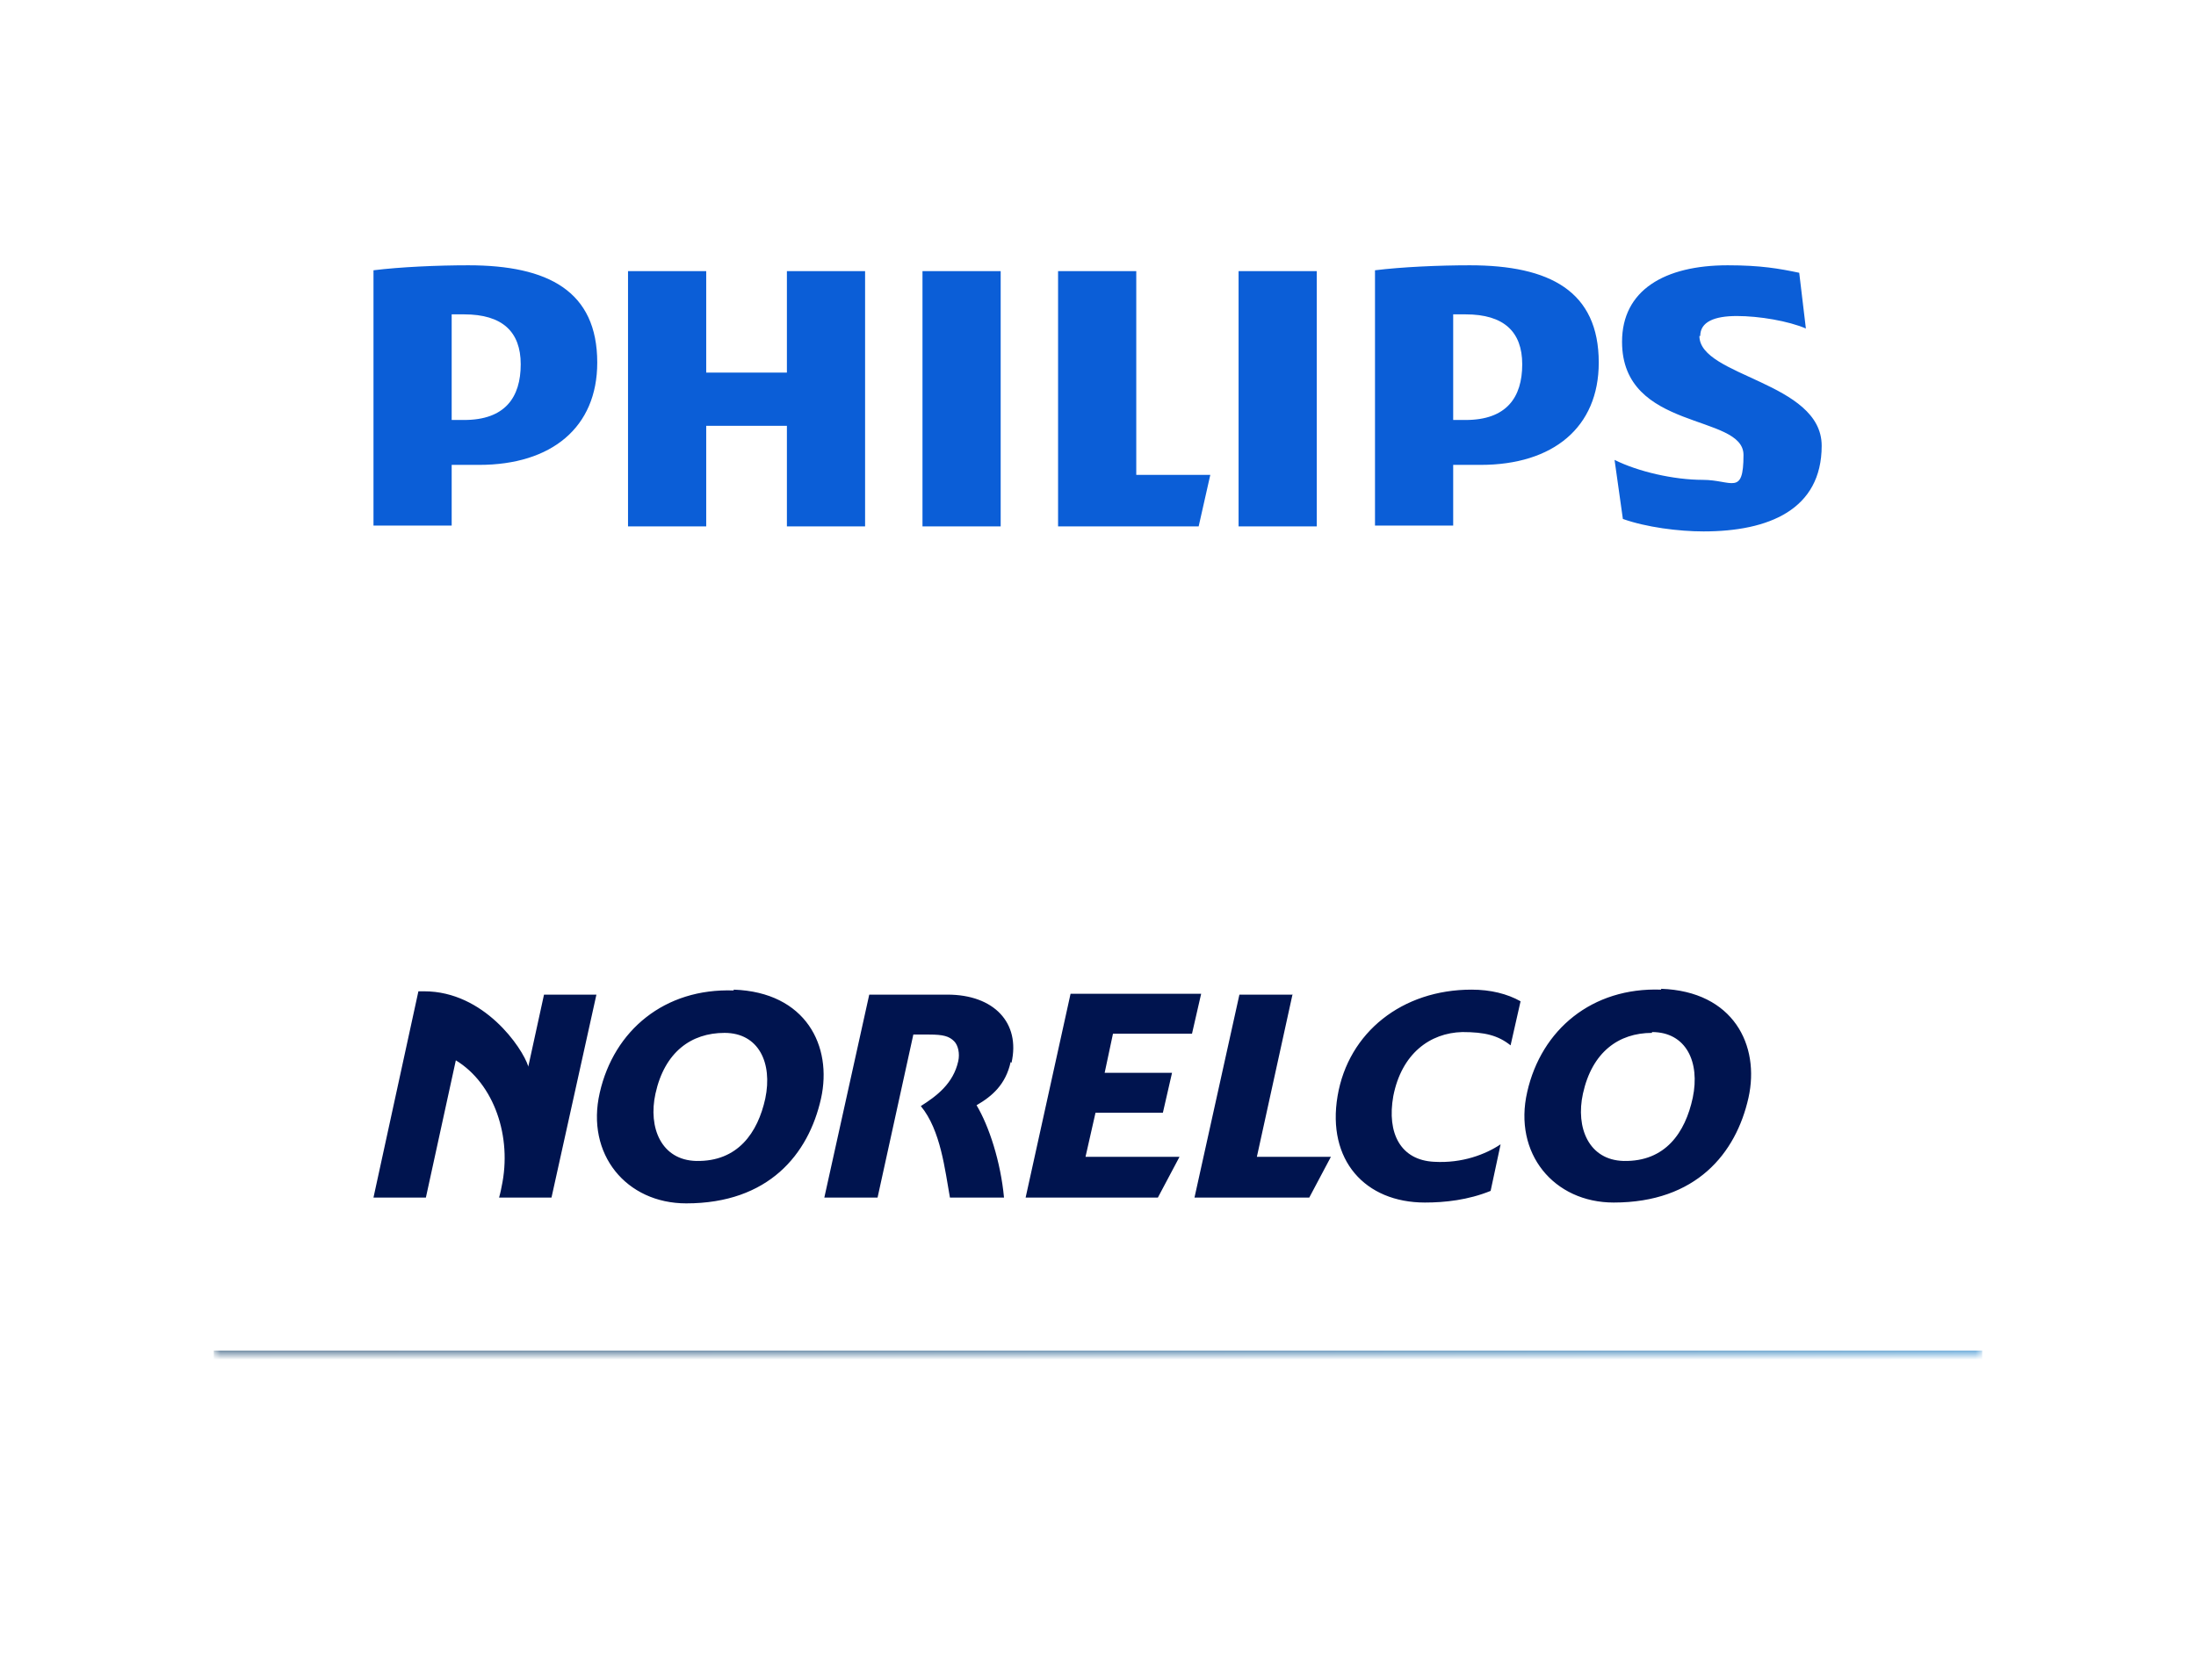
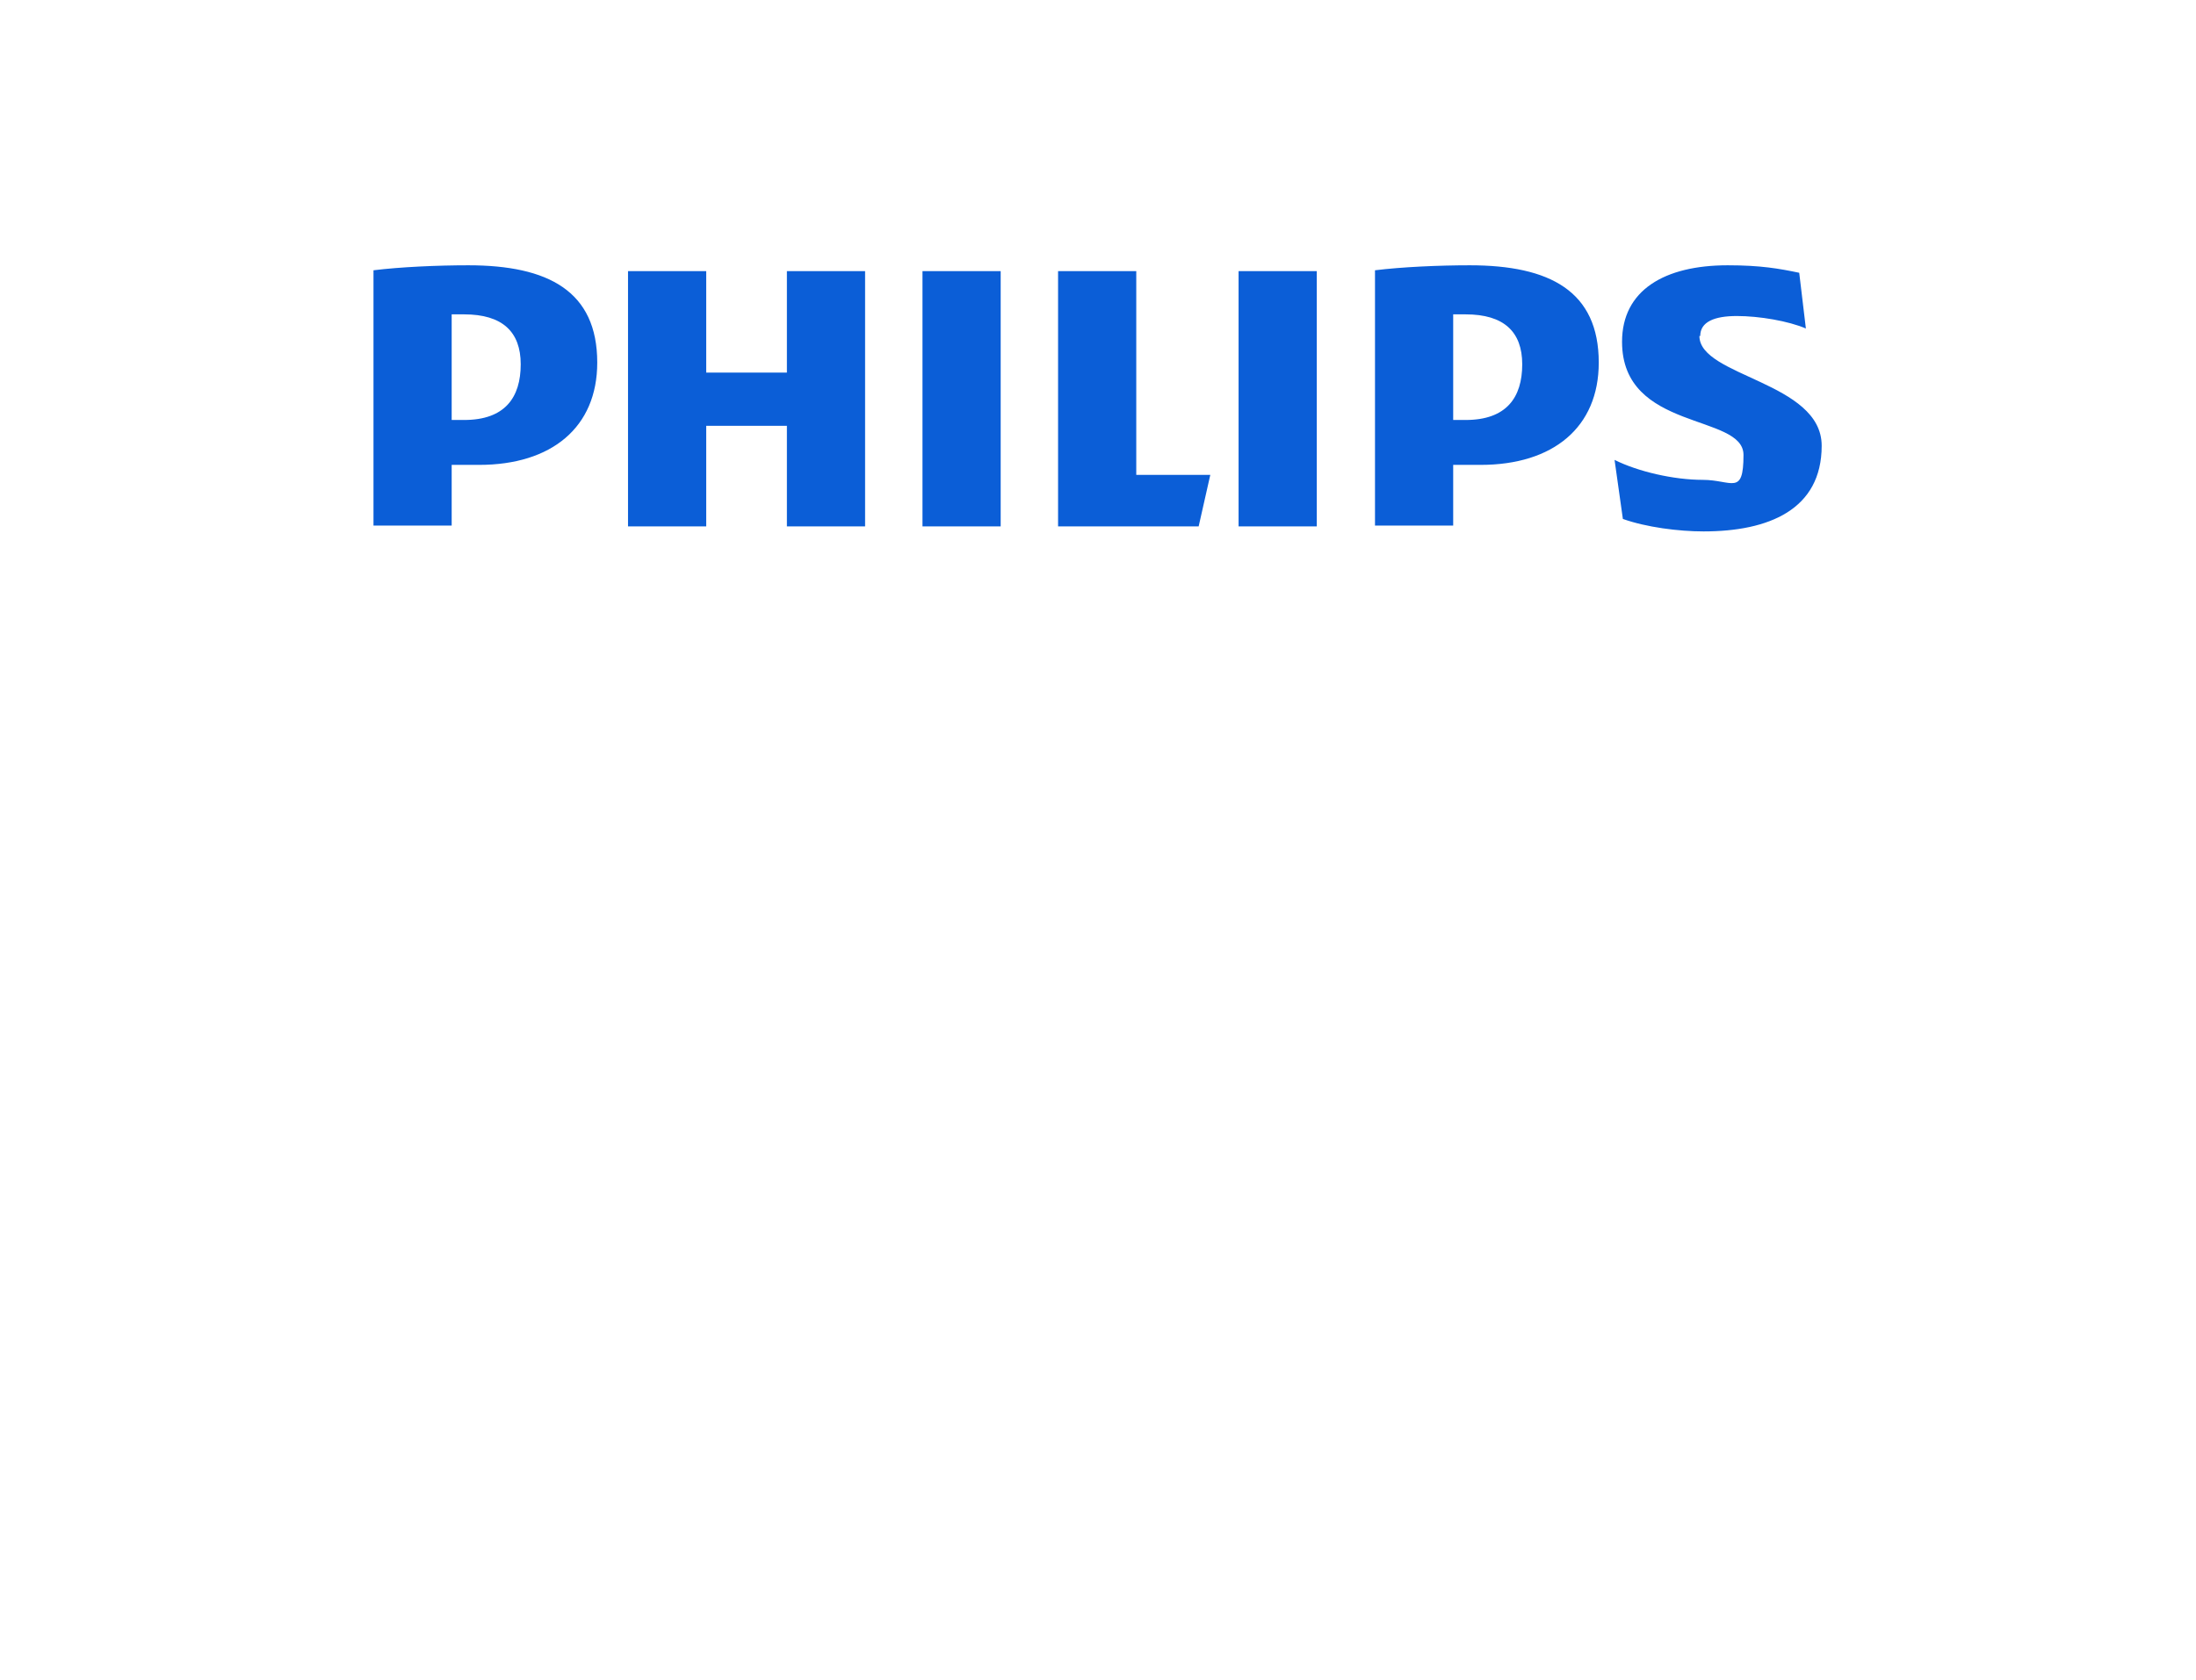
<svg xmlns="http://www.w3.org/2000/svg" id="Artwork" version="1.1" viewBox="0 0 264 202">
  <defs>
    <filter id="drop-shadow-1" filterUnits="userSpaceOnUse">
      <feOffset dx="0" dy="0" />
      <feGaussianBlur result="blur" stdDeviation="8.5" />
      <feFlood flood-color="#333" flood-opacity=".4" />
      <feComposite in2="blur" operator="in" />
      <feComposite in="SourceGraphic" />
    </filter>
    <filter id="luminosity-noclip" x="0" y="123" width="264" height="79.1" color-interpolation-filters="sRGB" filterUnits="userSpaceOnUse">
      <feFlood flood-color="#fff" result="bg" />
      <feBlend in="SourceGraphic" in2="bg" />
    </filter>
    <mask id="mask" x="0" y="123" width="264" height="79.1" maskUnits="userSpaceOnUse">
      <g filter="url(#luminosity-noclip)">
-         <rect x="25.7" y="123" width="212.6" height="39.5" fill="#000" stroke-width="0" />
-       </g>
+         </g>
    </mask>
    <linearGradient id="linear-gradient" x1="57.4" y1="117.2" x2="206.7" y2="221.7" gradientUnits="userSpaceOnUse">
      <stop offset="0" stop-color="#00325d" />
      <stop offset=".2" stop-color="#003562" />
      <stop offset=".4" stop-color="#003f73" />
      <stop offset=".6" stop-color="#00508e" />
      <stop offset=".9" stop-color="#0067b3" />
      <stop offset="1" stop-color="#0077cd" />
    </linearGradient>
    <filter id="drop-shadow-2" filterUnits="userSpaceOnUse">
      <feOffset dx="0" dy="0" />
      <feGaussianBlur result="blur-2" stdDeviation="8.5" />
      <feFlood flood-color="#231f20" flood-opacity=".4" />
      <feComposite in2="blur-2" operator="in" />
      <feComposite in="SourceGraphic" />
    </filter>
  </defs>
  <g filter="url(#drop-shadow-1)">
-     <path d="M25.7,95.9V0h212.6v63.6c0,24.2-20.1,32.3-44.7,32.3H25.7ZM193.6,100.4H25.7s0,62,0,62h212.6v-80.6c-7.1,12.1-22.4,18.6-44.7,18.6Z" fill="#fff" stroke-width="0" />
-   </g>
+     </g>
  <path d="M104,32.6v30.7h-9.4v-12.1h-9.7v12.1h-9.4v-30.7h9.4v12.2h9.7v-12.2h9.4ZM136.6,57.1v-24.5h-9.4v30.7h16.9l1.4-6.2h-9ZM120.3,32.6h-9.4v30.7h9.4v-30.7h0ZM158.3,32.6h-9.4v30.7h9.4v-30.7h0ZM204.4,40.4c0-1.7,1.7-2.4,4.4-2.4s6.2.6,8.3,1.5l-.8-6.7c-2.4-.5-4.6-.9-8.6-.9-7.6,0-12.7,3-12.7,9.2,0,10.8,14.6,8.6,14.6,13.6s-1.4,3-4.9,3-7.8-1-10.6-2.4l1,7.1c2.8,1,6.7,1.5,9.7,1.5,7.8,0,14.2-2.6,14.2-10.3s-14.7-8.3-14.7-13.2h0ZM192.2,43.6c0,7.8-5.5,12.3-14.2,12.3h-3.3v7.3h-9.4v-30.7c3.2-.4,7.7-.6,11.4-.6,9.6,0,15.5,3.1,15.5,11.7ZM183,43.8c0-3.9-2.2-6-6.8-6s-1,0-1.5,0v12.7h1.5c4.9,0,6.8-2.7,6.8-6.7ZM71.8,43.6c0,7.8-5.5,12.3-14.2,12.3h-3.3v7.3h-9.4v-30.7c3.2-.4,7.7-.6,11.4-.6,9.6,0,15.5,3.1,15.5,11.7ZM62.6,43.8c0-3.9-2.2-6-6.8-6s-1,0-1.5,0v12.7h1.5c4.9,0,6.8-2.7,6.8-6.7Z" fill="#0b5ed7" stroke-width="0" />
  <g mask="url(#mask)">
-     <rect x="25.7" y="162.4" width="212.6" height="14" fill="url(#linear-gradient)" filter="url(#drop-shadow-2)" stroke-width="0" />
-   </g>
+     </g>
  <g>
-     <path d="M138.2,118.9" fill="#00144f" stroke-width="0" />
-     <path d="M63.5,128.3l1.9-8.7h6.3s-5.4,24.4-5.4,24.4h-6.3s.2-.7.3-1.3c1.3-6-.9-12.4-5.5-15.2l-3.6,16.5h-6.3l5.4-24.8s.5,0,.7,0c7.2,0,11.8,6.8,12.5,9M88.2,119c8.7.3,11.9,6.8,10.5,13.1-1.5,6.7-6.3,12.6-16.2,12.6-7.2,0-12.1-5.9-10.4-13.3,1.7-7.5,7.8-12.6,16.1-12.3M87.1,124.2c-4,0-7.2,2.3-8.3,7.3-.9,4.1.7,8,4.9,8.1,5,.1,7.4-3.4,8.3-7.5.9-4.3-.8-7.9-4.9-7.9M172.4,139.7c-4-.2-5.7-3.4-4.9-7.9,1-5.1,4.4-7.6,8.3-7.7,2.7,0,4.3.4,5.8,1.6l1.2-5.3c-1.6-.9-3.6-1.4-5.9-1.4-8.3,0-14.8,5.1-16.1,12.8-1.3,7.7,3.3,12.8,10.5,12.8,2.4,0,5.2-.3,7.9-1.4l1.2-5.6c-1.8,1.2-4.6,2.3-8,2.1M123.2,144h16s2.6-4.9,2.6-4.9h-11.3s1.2-5.3,1.2-5.3h8.1s1.1-4.8,1.1-4.8h-8.1s1-4.7,1-4.7h9.5s1.1-4.8,1.1-4.8h-15.7s-5.4,24.5-5.4,24.5M155.4,119.6h-6.4s-5.4,24.4-5.4,24.4h13.8s2.6-4.9,2.6-4.9h-8.9l4.3-19.6M121.6,127.8c1.1-4.8-2.1-8.2-7.7-8.2h-9.4s-5.4,24.4-5.4,24.4h6.4l4.3-19.6h1.9c1.7,0,2.4.2,3,.8.5.5.7,1.5.5,2.4-.6,2.7-2.6,4.2-4.5,5.4,2.4,2.9,2.9,7.7,3.5,11h6.5c-.4-4.3-1.8-8.6-3.3-11.1,1.9-1.1,3.5-2.5,4.1-5.2M199.7,118.9c8.7.3,11.9,6.8,10.5,13.1-1.5,6.7-6.3,12.6-16.2,12.6-7.2,0-12.1-5.9-10.4-13.3,1.7-7.5,7.8-12.6,16.1-12.3M198.6,124.2c-4,0-7.2,2.3-8.3,7.3-.9,4.1.7,8,4.9,8.1,5,.1,7.4-3.4,8.3-7.6.9-4.3-.8-7.9-4.9-7.9" fill="#00144f" stroke-width="0" />
-   </g>
+     </g>
</svg>